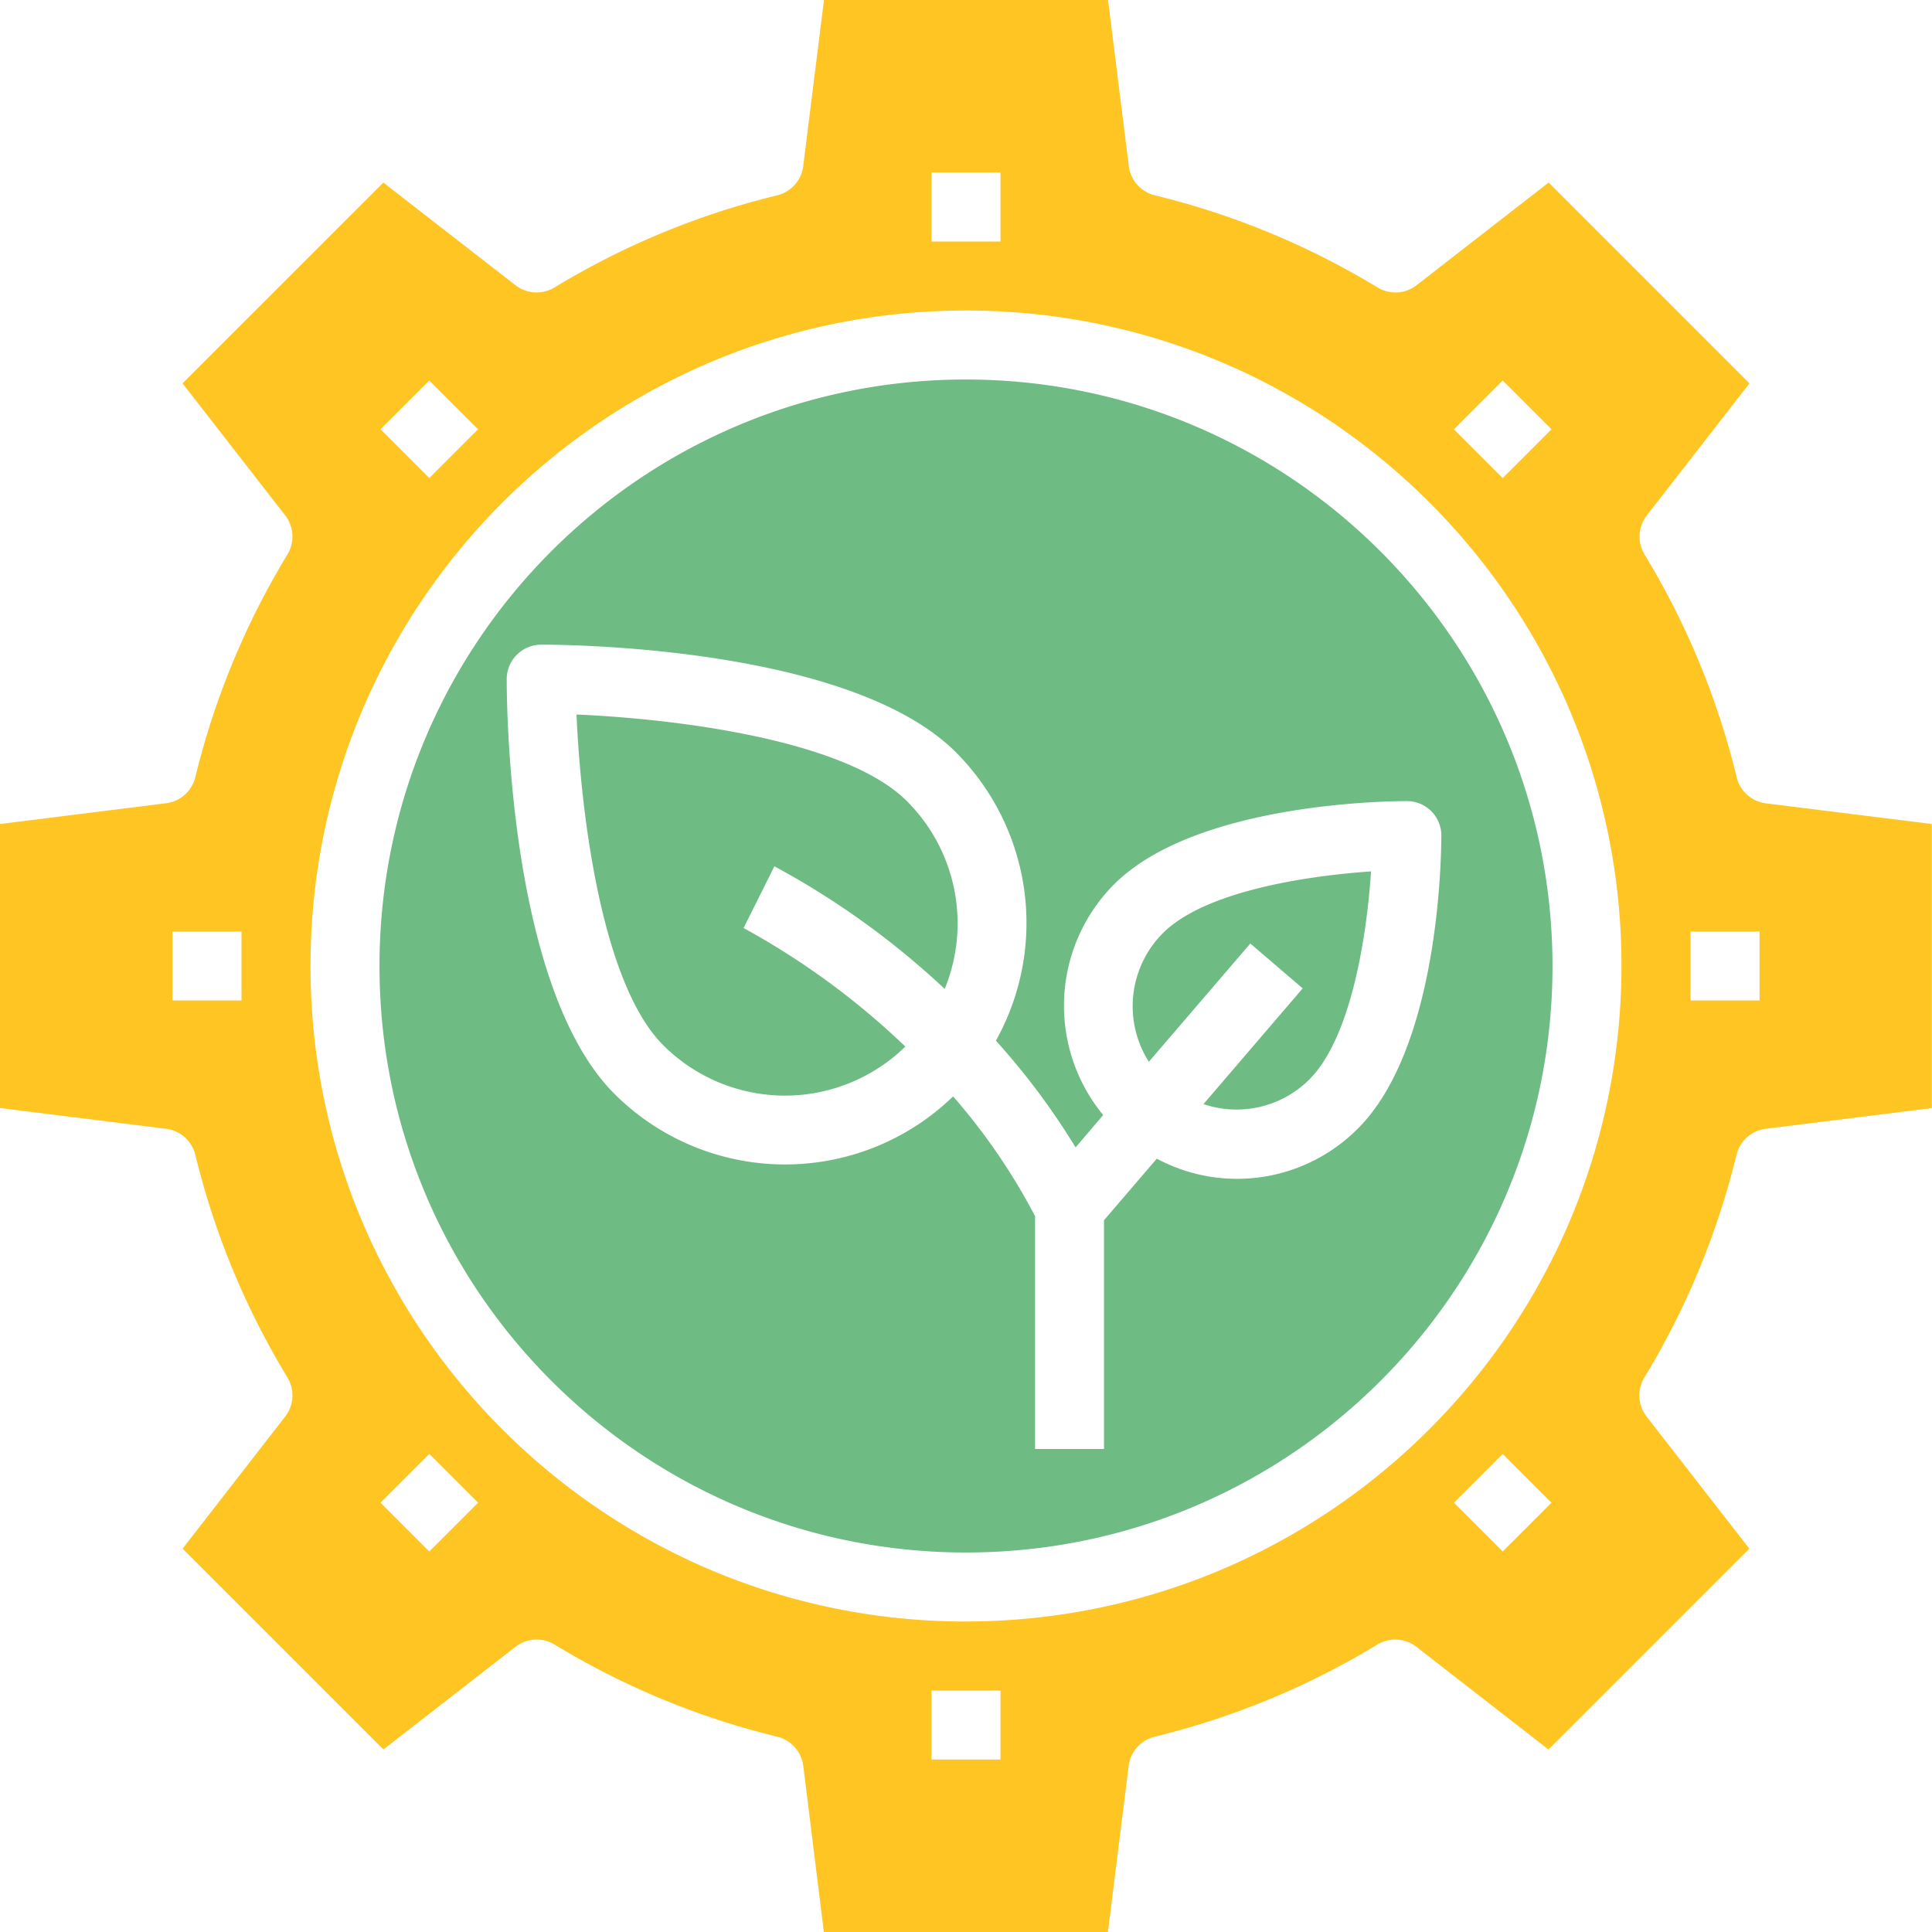
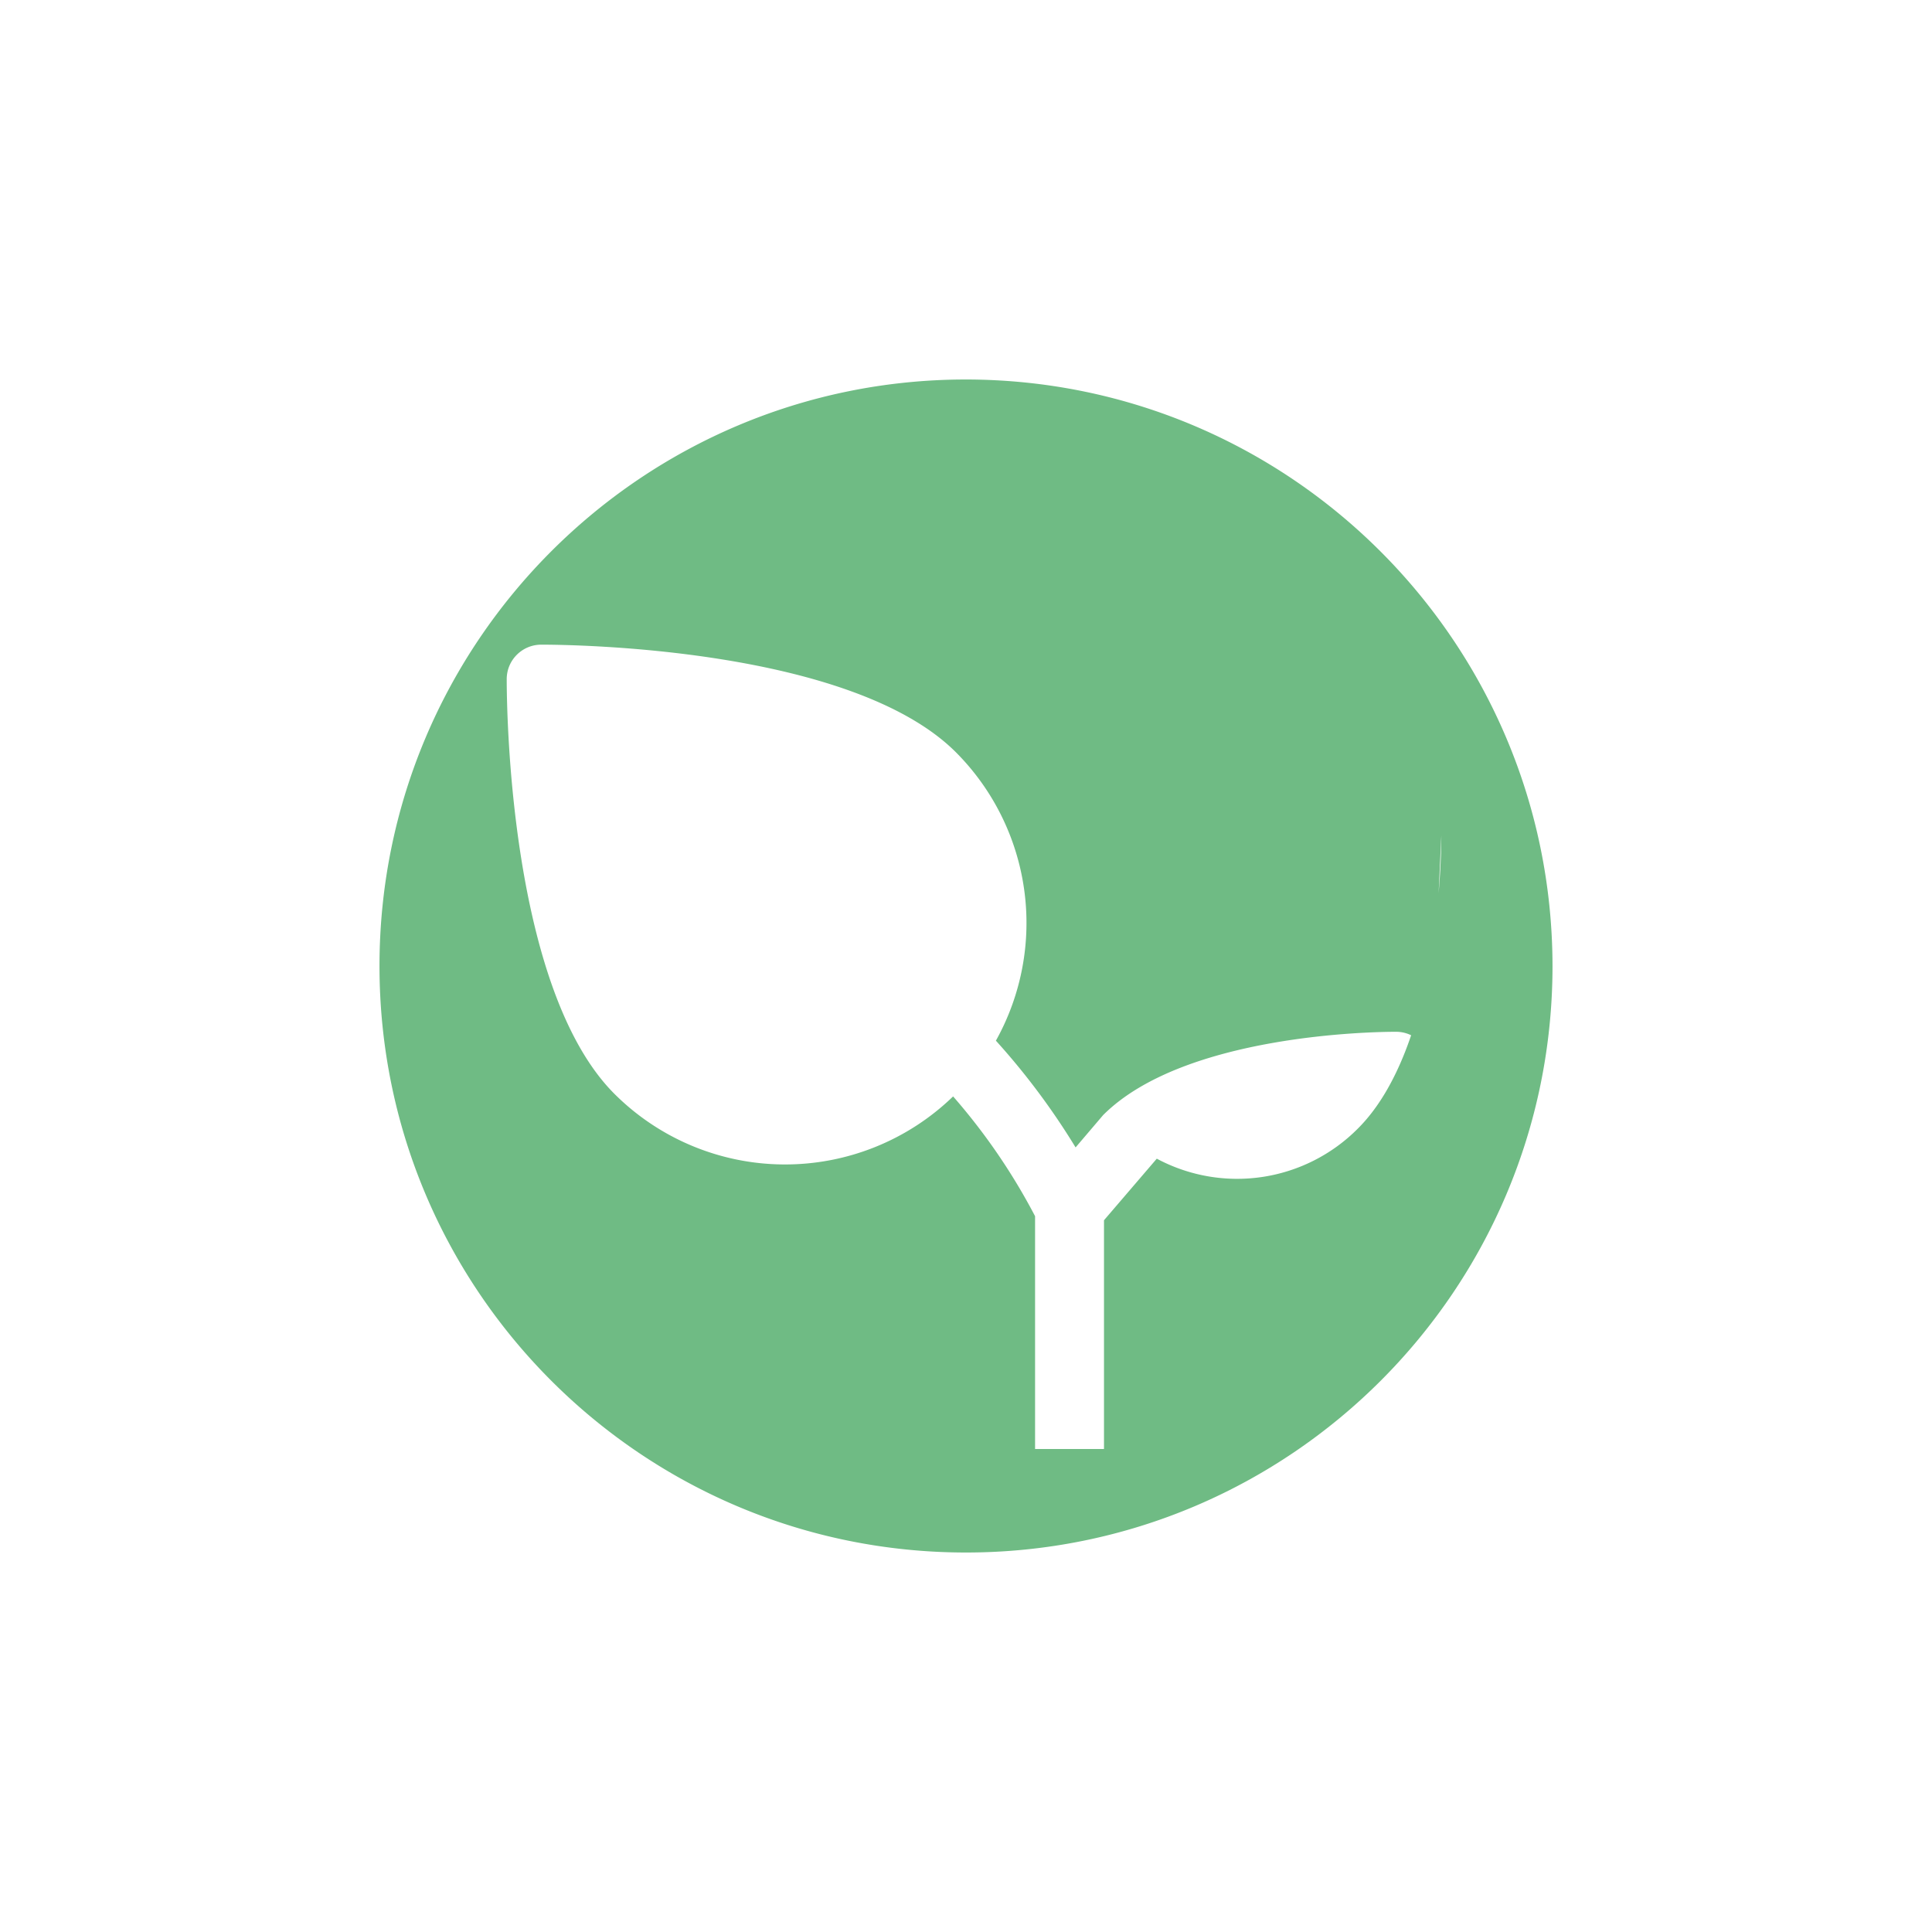
<svg xmlns="http://www.w3.org/2000/svg" width="40" height="40" fill="none">
-   <path d="M20 7.857C13.294 7.857 7.857 13.294 7.857 20S13.294 32.143 20 32.143 32.143 26.706 32.143 20C32.136 13.297 26.703 7.864 20 7.857zm9.841 9.444c0 .444-.048 4.385-1.724 6.061a3.523 3.523 0 01-4.167.627l-1.093 1.275V30H21.43v-4.82a12.726 12.726 0 00-1.697-2.48 5 5 0 01-7.012-.053c-2.167-2.168-2.23-7.936-2.23-8.586 0-.394.32-.714.715-.714.65 0 6.418.062 8.586 2.229a5.005 5.005 0 01.827 5.97c.618.683 1.17 1.423 1.65 2.21l.571-.67a3.563 3.563 0 01.225-4.776c1.676-1.675 5.617-1.724 6.061-1.724a.713.713 0 01.716.714z" fill="#6FBB84" />
-   <path d="M25.887 19.535l1.084.928-2.054 2.396c.768.26 1.615.063 2.19-.508.874-.875 1.192-2.993 1.279-4.309-1.317.088-3.437.406-4.31 1.278a2.143 2.143 0 00-.29 2.663l2.1-2.448zm-13.951-4.742c.085 1.956.5 5.548 1.794 6.845a3.565 3.565 0 005.014.03 15.764 15.764 0 00-3.349-2.454l.638-1.278a16.85 16.85 0 013.526 2.538 3.576 3.576 0 00-.778-3.883c-1.297-1.3-4.889-1.713-6.845-1.798z" fill="#6FBB84" />
-   <path d="M35.956 16.09a16.297 16.297 0 00-1.907-4.61.715.715 0 01.047-.81l2.125-2.733-4.158-4.158-2.733 2.125a.714.714 0 01-.81.047 16.3 16.3 0 00-4.61-1.907.714.714 0 01-.54-.606L22.94 0h-5.88l-.43 3.438a.715.715 0 01-.539.606 16.293 16.293 0 00-4.61 1.907.715.715 0 01-.81-.047L7.937 3.78 3.779 7.937l2.125 2.733c.182.234.2.557.047.81a16.3 16.3 0 00-1.907 4.61.714.714 0 01-.606.54L0 17.06v5.88l3.438.43a.715.715 0 01.606.539 16.293 16.293 0 001.907 4.61.715.715 0 01-.047.81L3.78 32.063l4.158 4.158 2.733-2.125a.715.715 0 01.81-.047 16.297 16.297 0 004.61 1.907c.288.07.503.312.54.606L17.057 40h5.881l.429-3.438a.715.715 0 01.54-.606 16.29 16.29 0 004.609-1.907.715.715 0 01.81.047l2.733 2.125 4.159-4.158-2.126-2.733a.714.714 0 01-.047-.81 16.3 16.3 0 001.907-4.61.714.714 0 01.606-.54l3.438-.428V17.06l-3.438-.428a.715.715 0 01-.603-.541zM5 20.714H3.571v-1.428H5v1.428zM31.112 7.878l1.01 1.01-1.01 1.01-1.01-1.01 1.01-1.01zM19.286 3.57h1.428V5h-1.428V3.571zM8.888 7.878l1.01 1.01-1.01 1.01-1.01-1.01 1.01-1.01zm0 24.244l-1.01-1.01 1.01-1.01 1.01 1.01-1.01 1.01zm11.826 4.307h-1.428V35h1.428v1.429zm10.398-4.307l-1.01-1.01 1.01-1.01 1.01 1.01-1.01 1.01zM20 33.572c-7.495 0-13.571-6.077-13.571-13.572 0-7.495 6.075-13.571 13.571-13.571 7.495 0 13.571 6.075 13.571 13.571-.008 7.492-6.079 13.563-13.571 13.571zm16.429-12.858H35v-1.428h1.429v1.428z" fill="#FFC522" />
+   <path d="M20 7.857C13.294 7.857 7.857 13.294 7.857 20S13.294 32.143 20 32.143 32.143 26.706 32.143 20C32.136 13.297 26.703 7.864 20 7.857zm9.841 9.444c0 .444-.048 4.385-1.724 6.061a3.523 3.523 0 01-4.167.627l-1.093 1.275V30H21.43v-4.82a12.726 12.726 0 00-1.697-2.48 5 5 0 01-7.012-.053c-2.167-2.168-2.23-7.936-2.23-8.586 0-.394.32-.714.715-.714.65 0 6.418.062 8.586 2.229a5.005 5.005 0 01.827 5.97c.618.683 1.17 1.423 1.65 2.21l.571-.67c1.676-1.675 5.617-1.724 6.061-1.724a.713.713 0 01.716.714z" fill="#6FBB84" />
</svg>